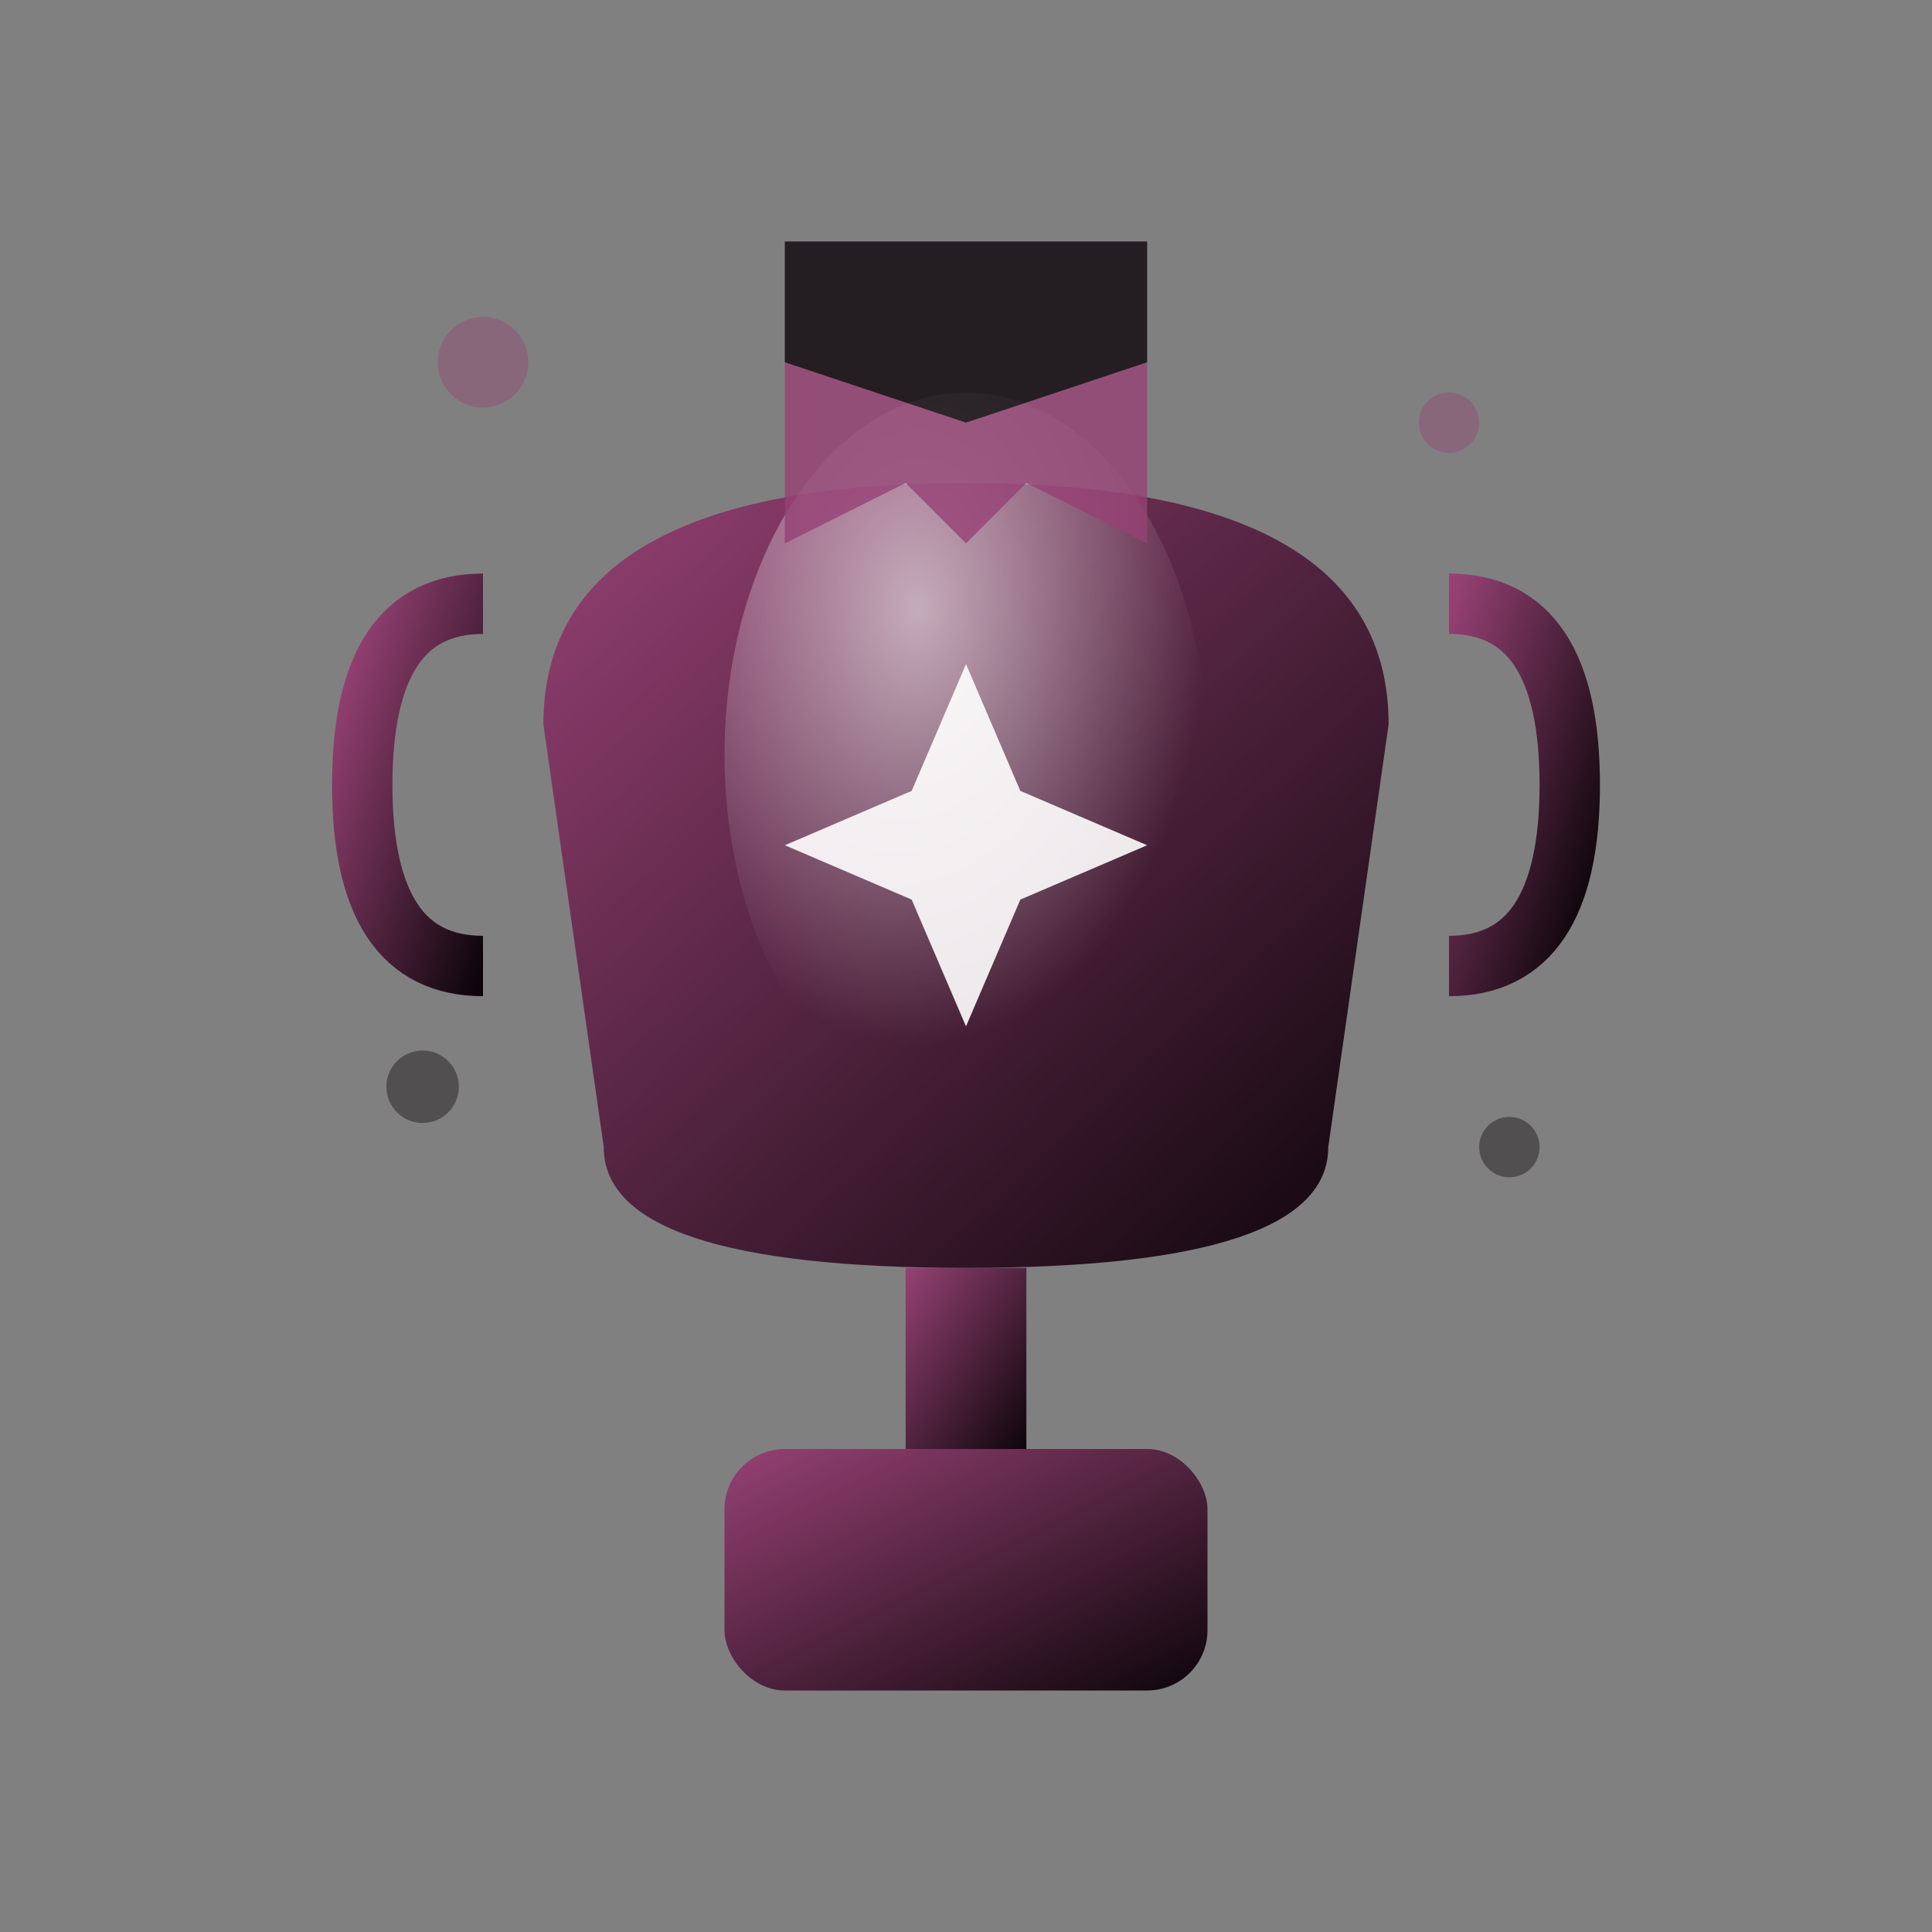
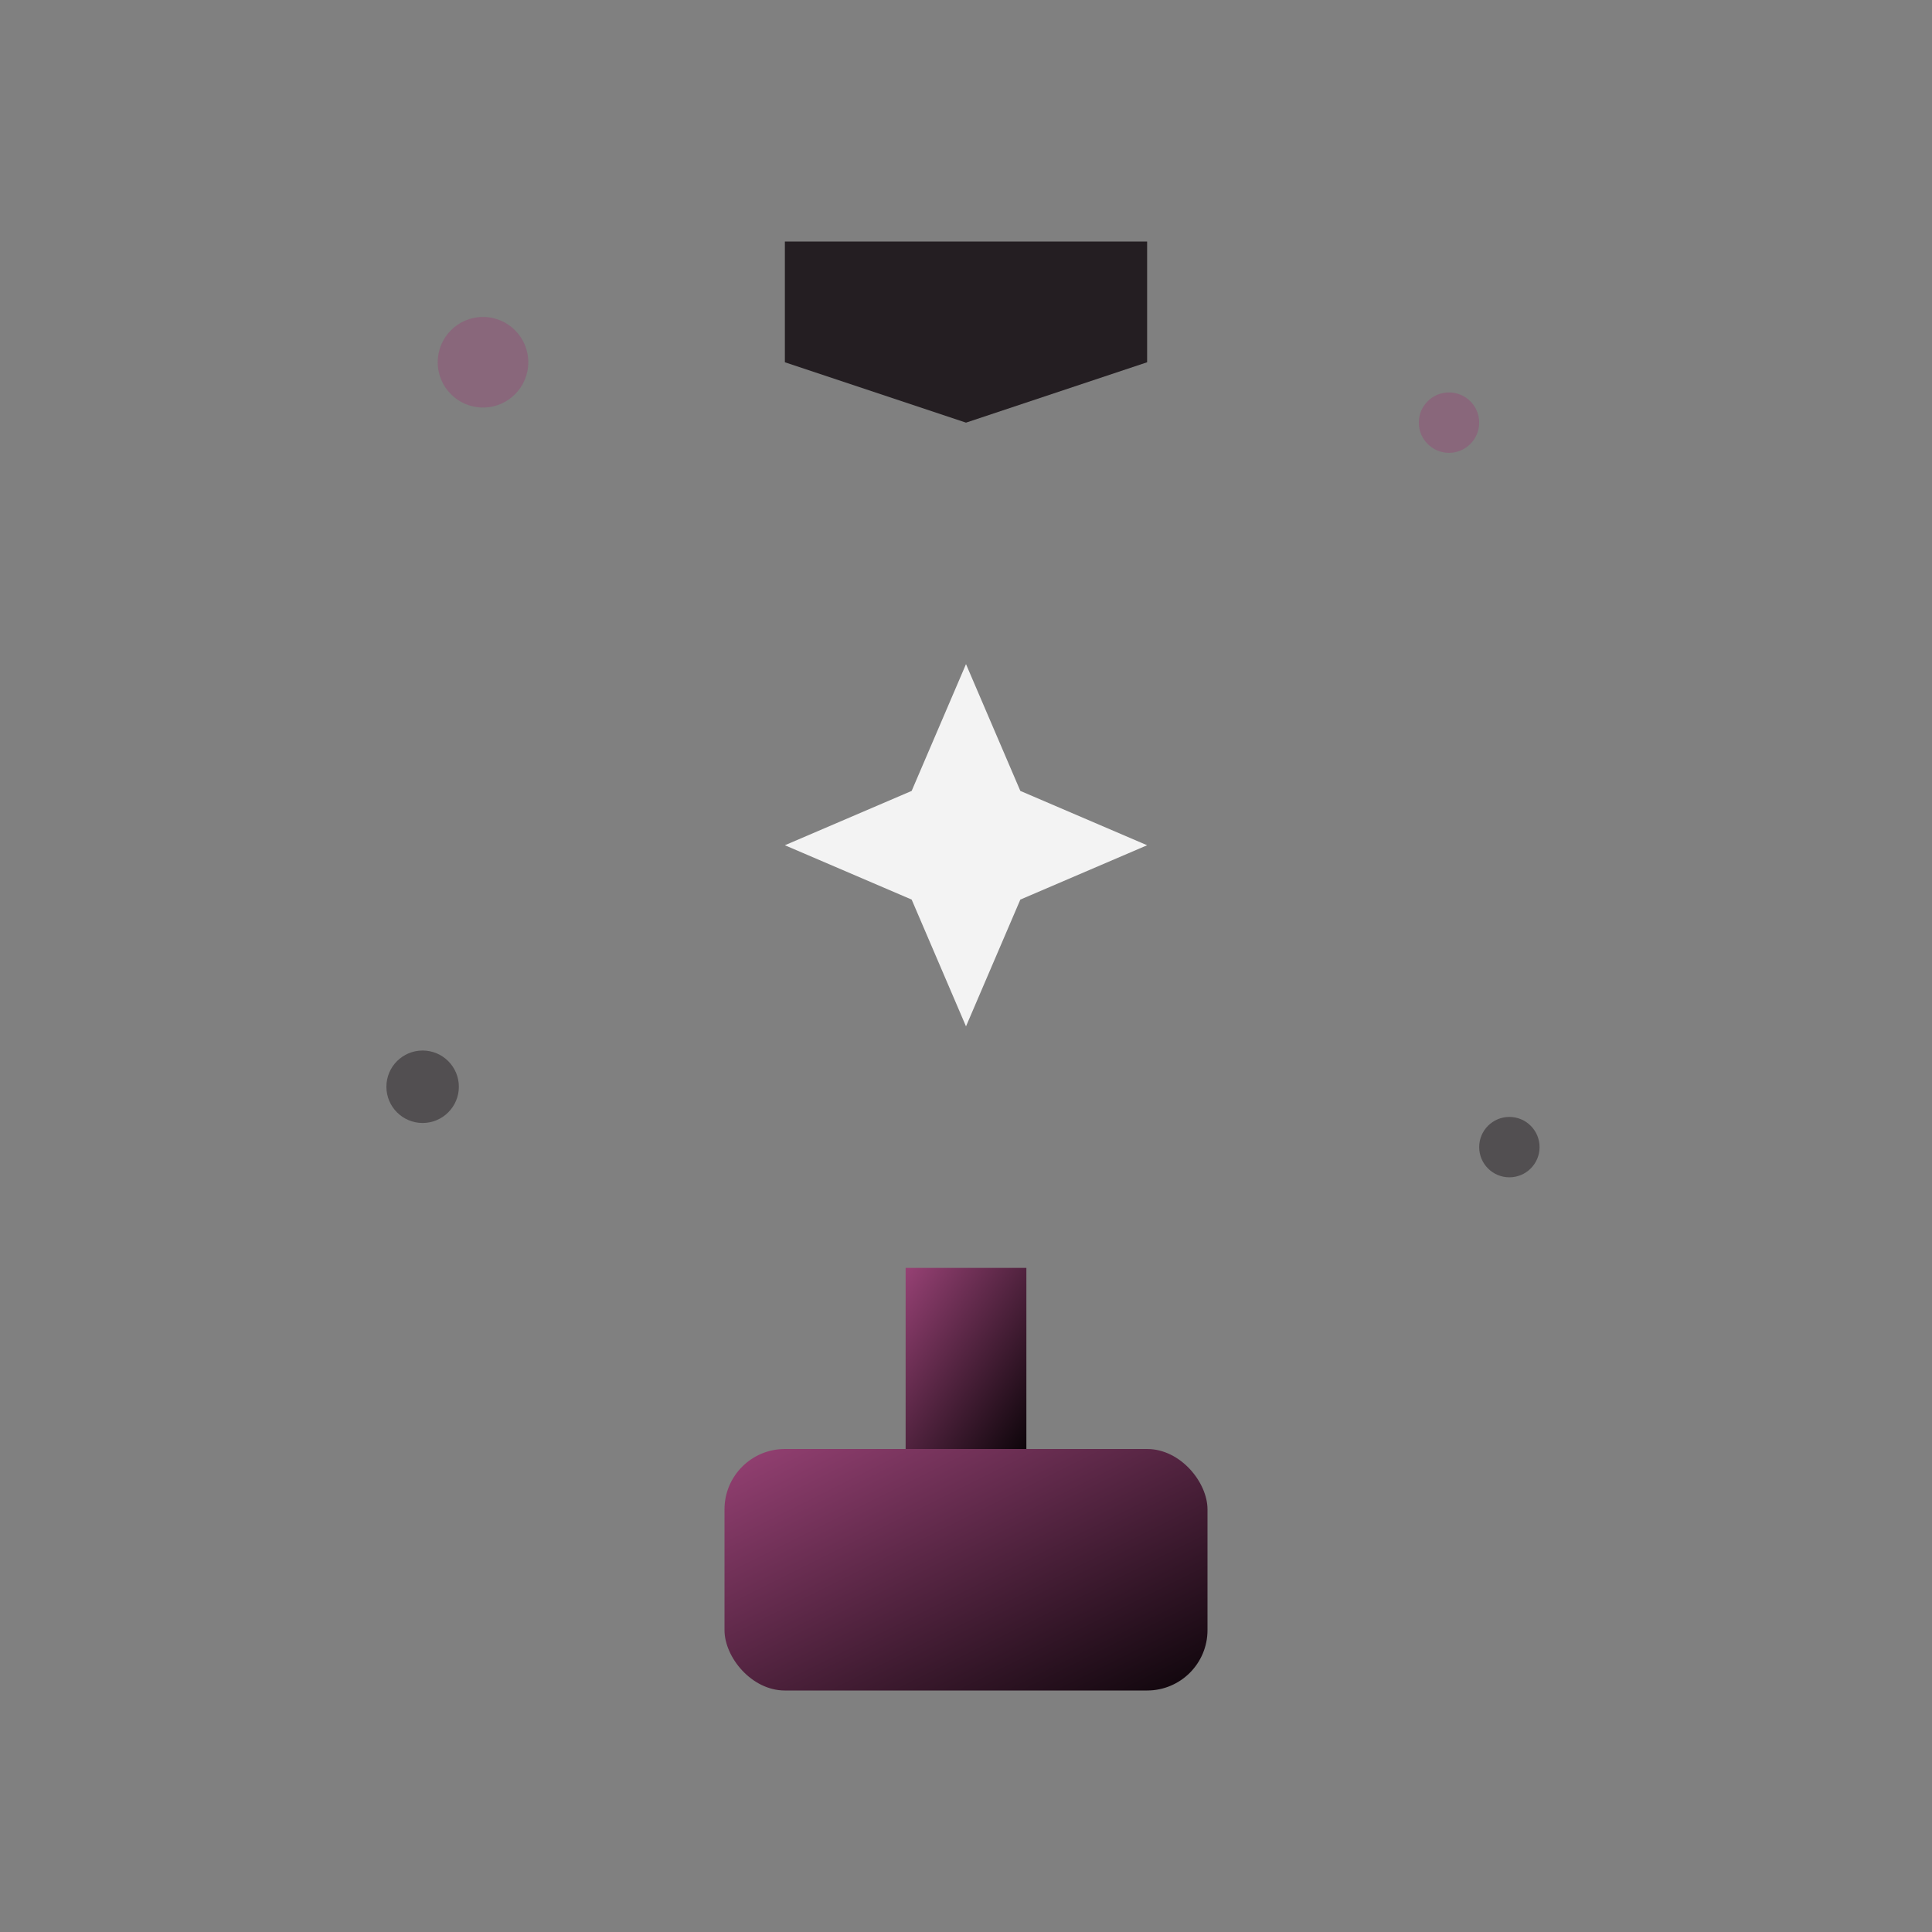
<svg xmlns="http://www.w3.org/2000/svg" viewBox="0 0 64 64" width="64" height="64">
  <rect x="0" y="0" width="64" height="64" fill="#808080" stroke="none" />
  <defs>
    <linearGradient id="achievements-gradient" x1="0%" y1="0%" x2="100%" y2="100%">
      <stop offset="0%" style="stop-color:#964174;stop-opacity:1" />
      <stop offset="100%" style="stop-color:#0d050a;stop-opacity:1" />
    </linearGradient>
    <radialGradient id="trophy-shine" cx="40%" cy="30%" r="60%">
      <stop offset="0%" style="stop-color:#ffffff;stop-opacity:0.6" />
      <stop offset="100%" style="stop-color:#ffffff;stop-opacity:0" />
    </radialGradient>
  </defs>
  <rect x="24" y="48" width="16" height="8" rx="2" fill="url(#achievements-gradient)" />
  <rect x="30" y="42" width="4" height="6" fill="url(#achievements-gradient)" />
-   <path d="M18 24 Q18 16 32 16 Q46 16 46 24 L44 38 Q44 42 32 42 Q20 42 20 38 Z" fill="url(#achievements-gradient)" />
-   <path d="M16 20 Q12 20 12 26 Q12 32 16 32" fill="none" stroke="url(#achievements-gradient)" stroke-width="2" />
-   <path d="M48 20 Q52 20 52 26 Q52 32 48 32" fill="none" stroke="url(#achievements-gradient)" stroke-width="2" />
-   <ellipse cx="32" cy="25" rx="8" ry="12" fill="url(#trophy-shine)" />
  <g transform="translate(32, 28)">
    <path d="M0,-6 L1.8,-1.8 L6,0 L1.8,1.8 L0,6 L-1.8,1.8 L-6,0 L-1.8,-1.8 Z" fill="white" opacity="0.9" />
  </g>
  <g opacity="0.8">
-     <path d="M26 8 L26 18 L30 16 L32 18 L34 16 L38 18 L38 8 Z" fill="#964174" />
    <path d="M26 8 L38 8 L38 12 L32 14 L26 12 Z" fill="#0d050a" />
  </g>
  <g opacity="0.4">
    <circle cx="16" cy="12" r="1.5" fill="#964174">
      <animate attributeName="opacity" values="0.4; 0.8; 0.4" dur="2s" repeatCount="indefinite" />
    </circle>
    <circle cx="48" cy="14" r="1" fill="#964174">
      <animate attributeName="opacity" values="0.4; 0.6; 0.4" dur="2.5s" repeatCount="indefinite" />
    </circle>
    <circle cx="14" cy="36" r="1.2" fill="#0d050a">
      <animate attributeName="opacity" values="0.4; 0.7; 0.4" dur="3s" repeatCount="indefinite" />
    </circle>
    <circle cx="50" cy="38" r="1" fill="#0d050a">
      <animate attributeName="opacity" values="0.4; 0.5; 0.4" dur="2.8s" repeatCount="indefinite" />
    </circle>
  </g>
</svg>